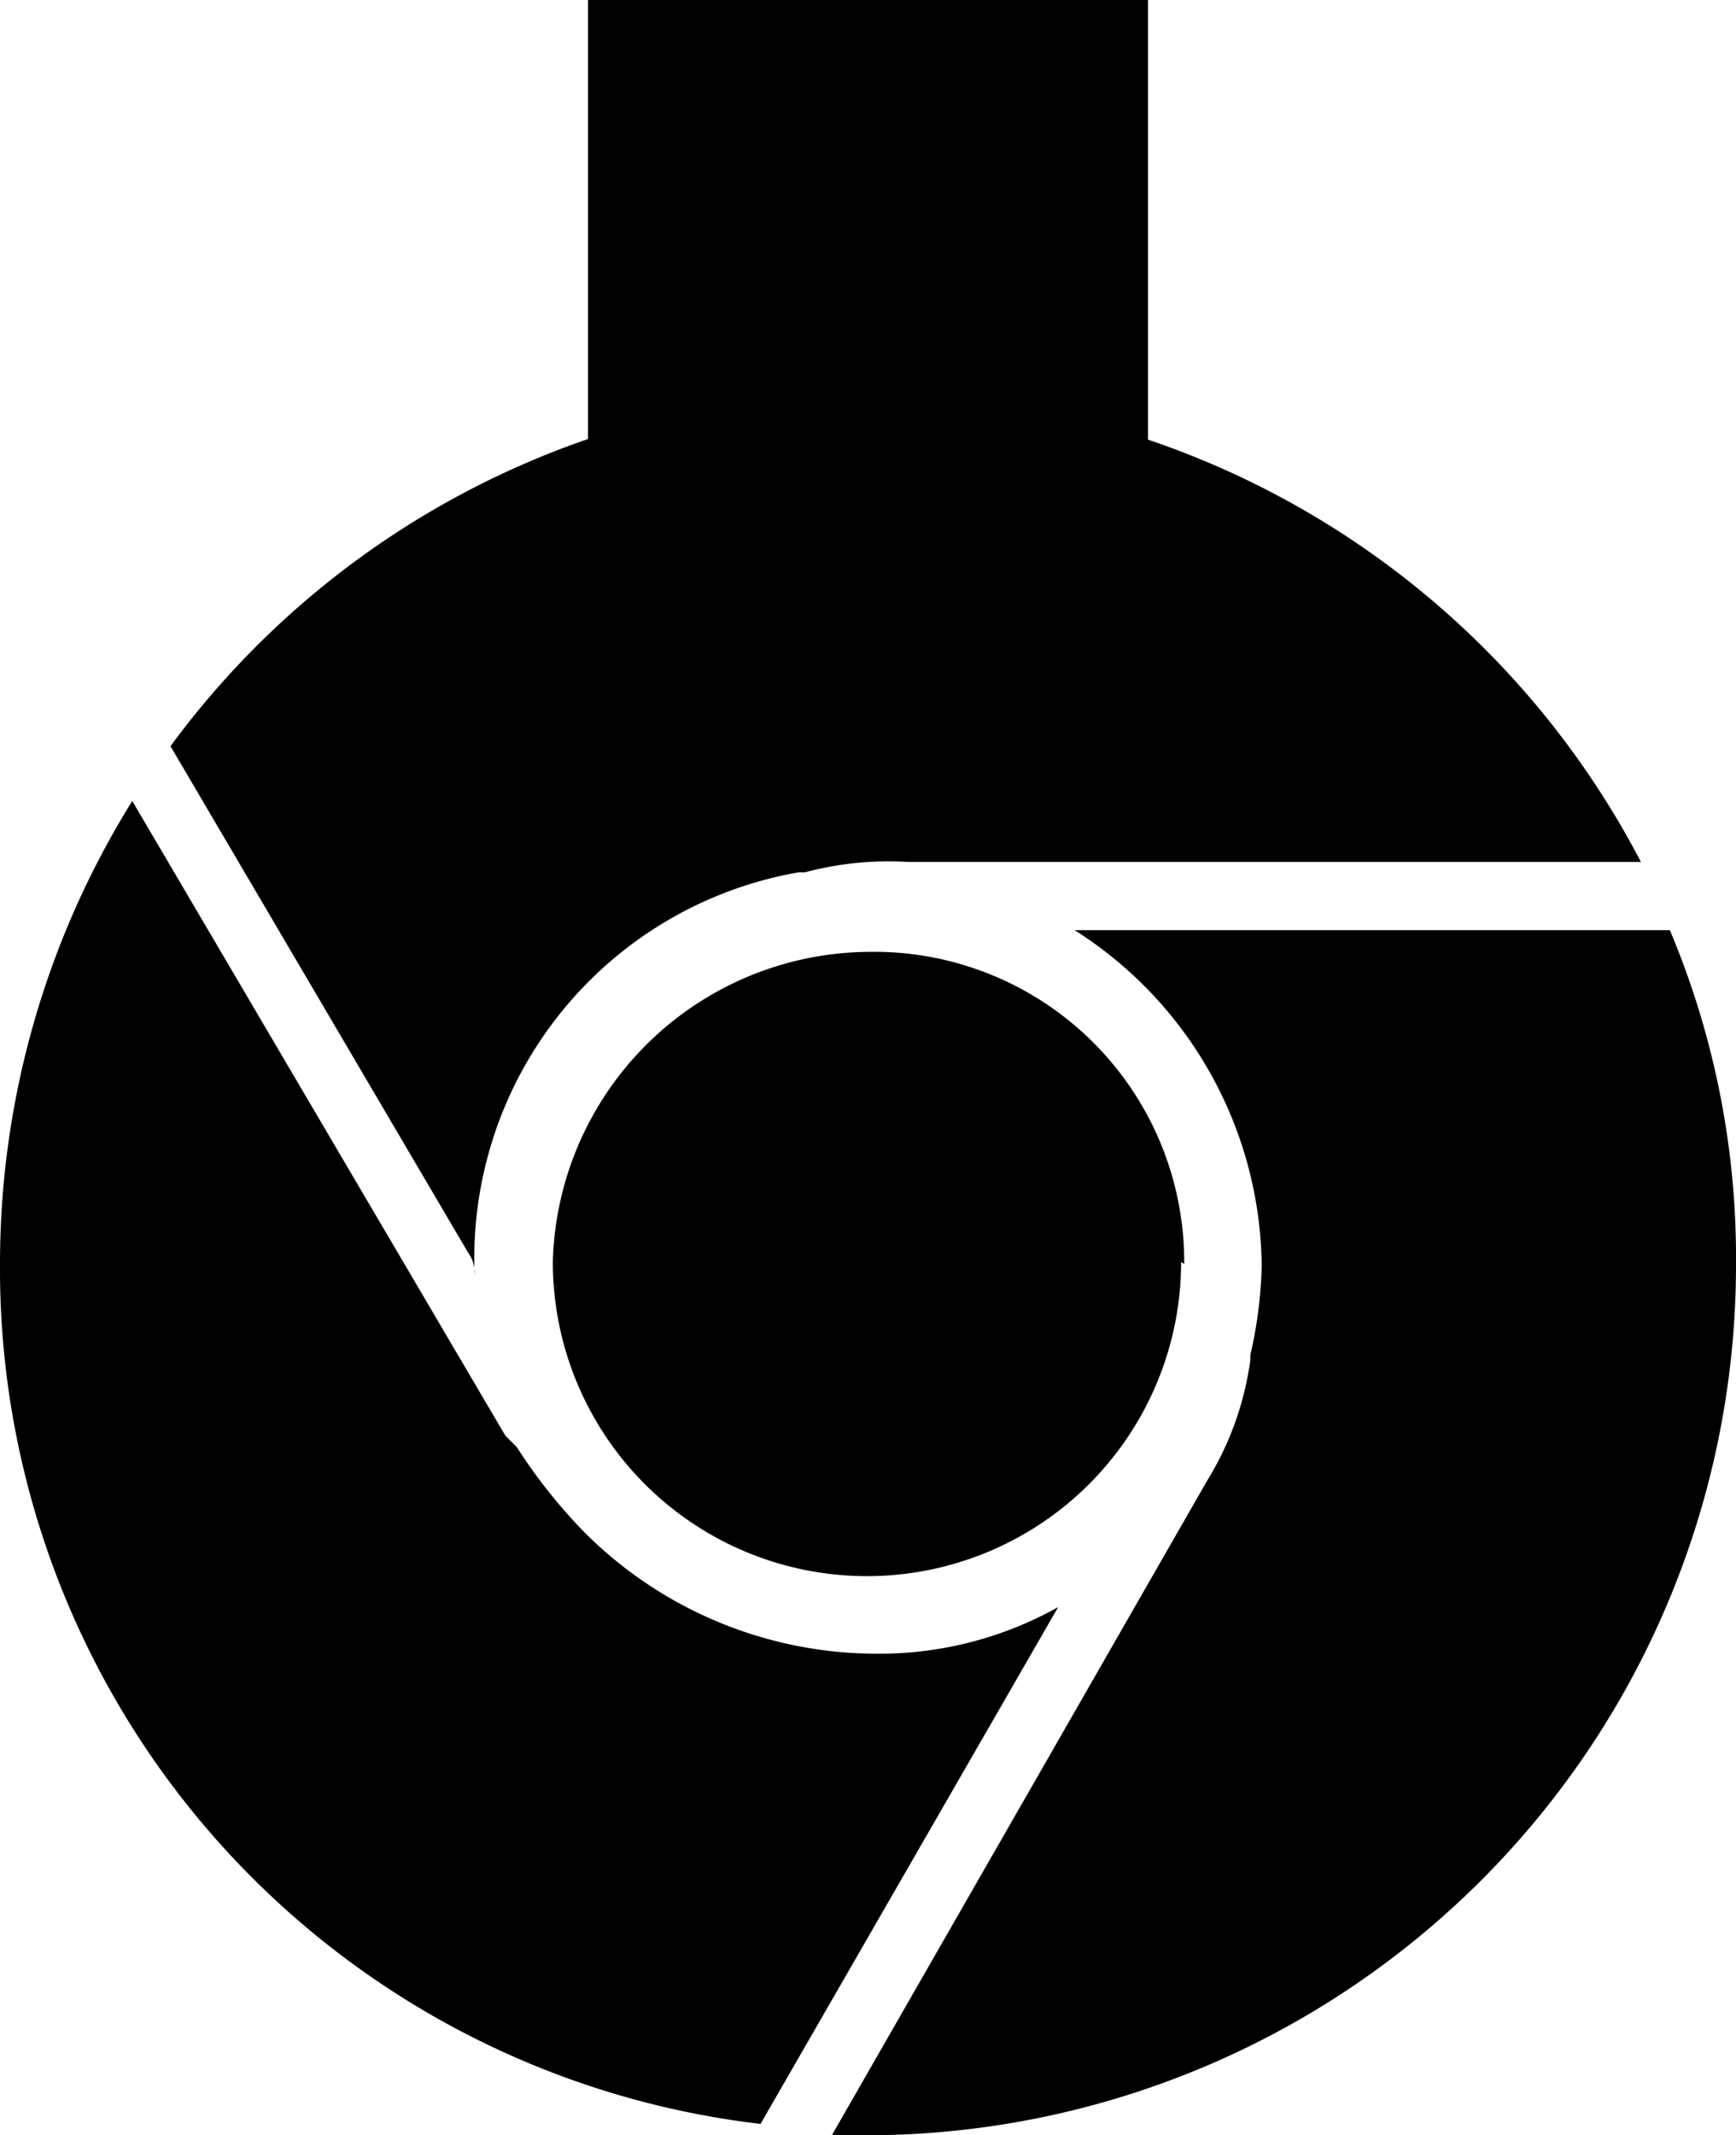
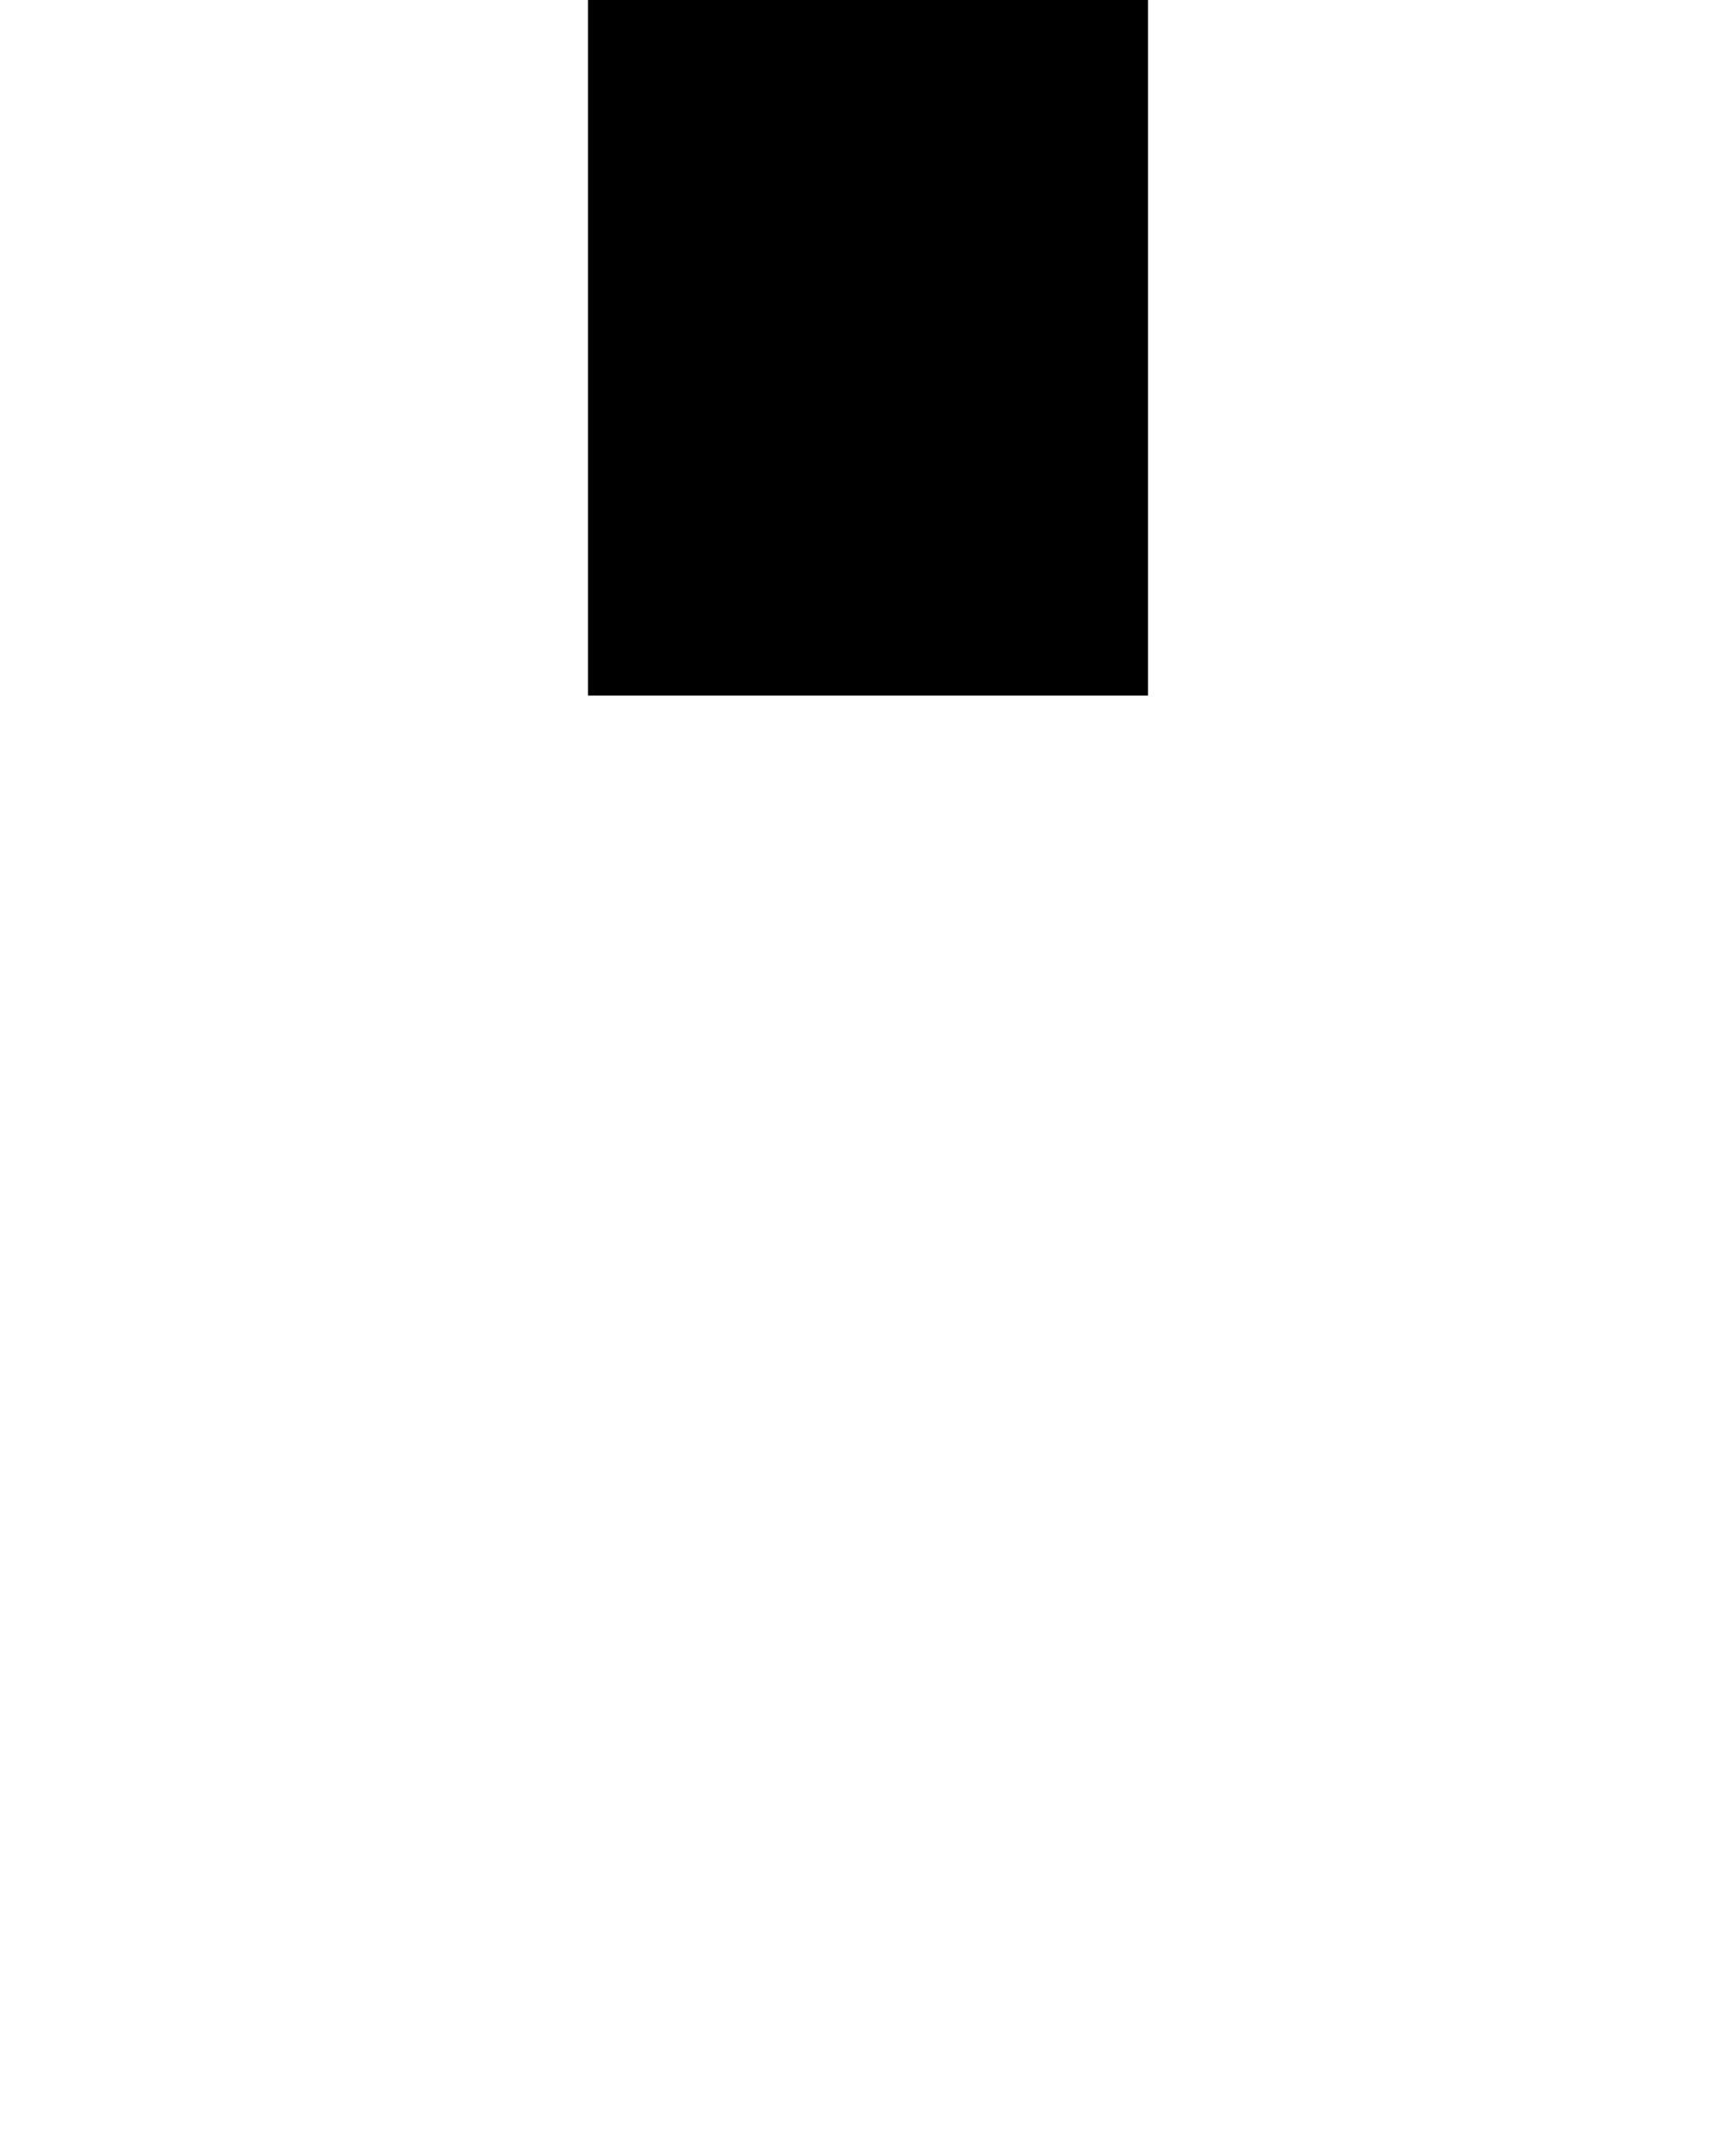
<svg xmlns="http://www.w3.org/2000/svg" viewBox="0 0 16.8 20.66">
  <g id="Layer_2" data-name="Layer 2">
    <g id="Capa_1" data-name="Capa 1">
      <g id="Chromecast">
-         <path d="M16.16,9H10.4a3.89,3.89,0,0,1,1.81,3.25,4.22,4.22,0,0,1-.11.86v.05a3,3,0,0,1-.42,1.17L8.05,20.66h.32a8.42,8.42,0,0,0,8.43-8.43A8.16,8.16,0,0,0,16.16,9ZM8.43,16a4,4,0,0,1-2.78-1.18A5.23,5.23,0,0,1,5,14l-.11-.11L1.28,7.75A8.47,8.47,0,0,0,0,12.23a8.33,8.33,0,0,0,7.36,8.32l2.88-5A3.55,3.55,0,0,1,8.43,16Zm0-12.21A8.41,8.41,0,0,0,1.65,7.22l2.88,4.9a.31.31,0,0,1,.06.22v-.16A3.79,3.79,0,0,1,7.73,8.44h.06a3.14,3.14,0,0,1,1-.1h7.09A8.42,8.42,0,0,0,8.43,3.81Zm3,8.42a3,3,0,0,1-6.08,0,3.08,3.08,0,0,1,3.05-3A3,3,0,0,1,11.46,12.23Z" />
        <rect x="5.69" width="5.42" height="6.73" />
      </g>
    </g>
  </g>
</svg>